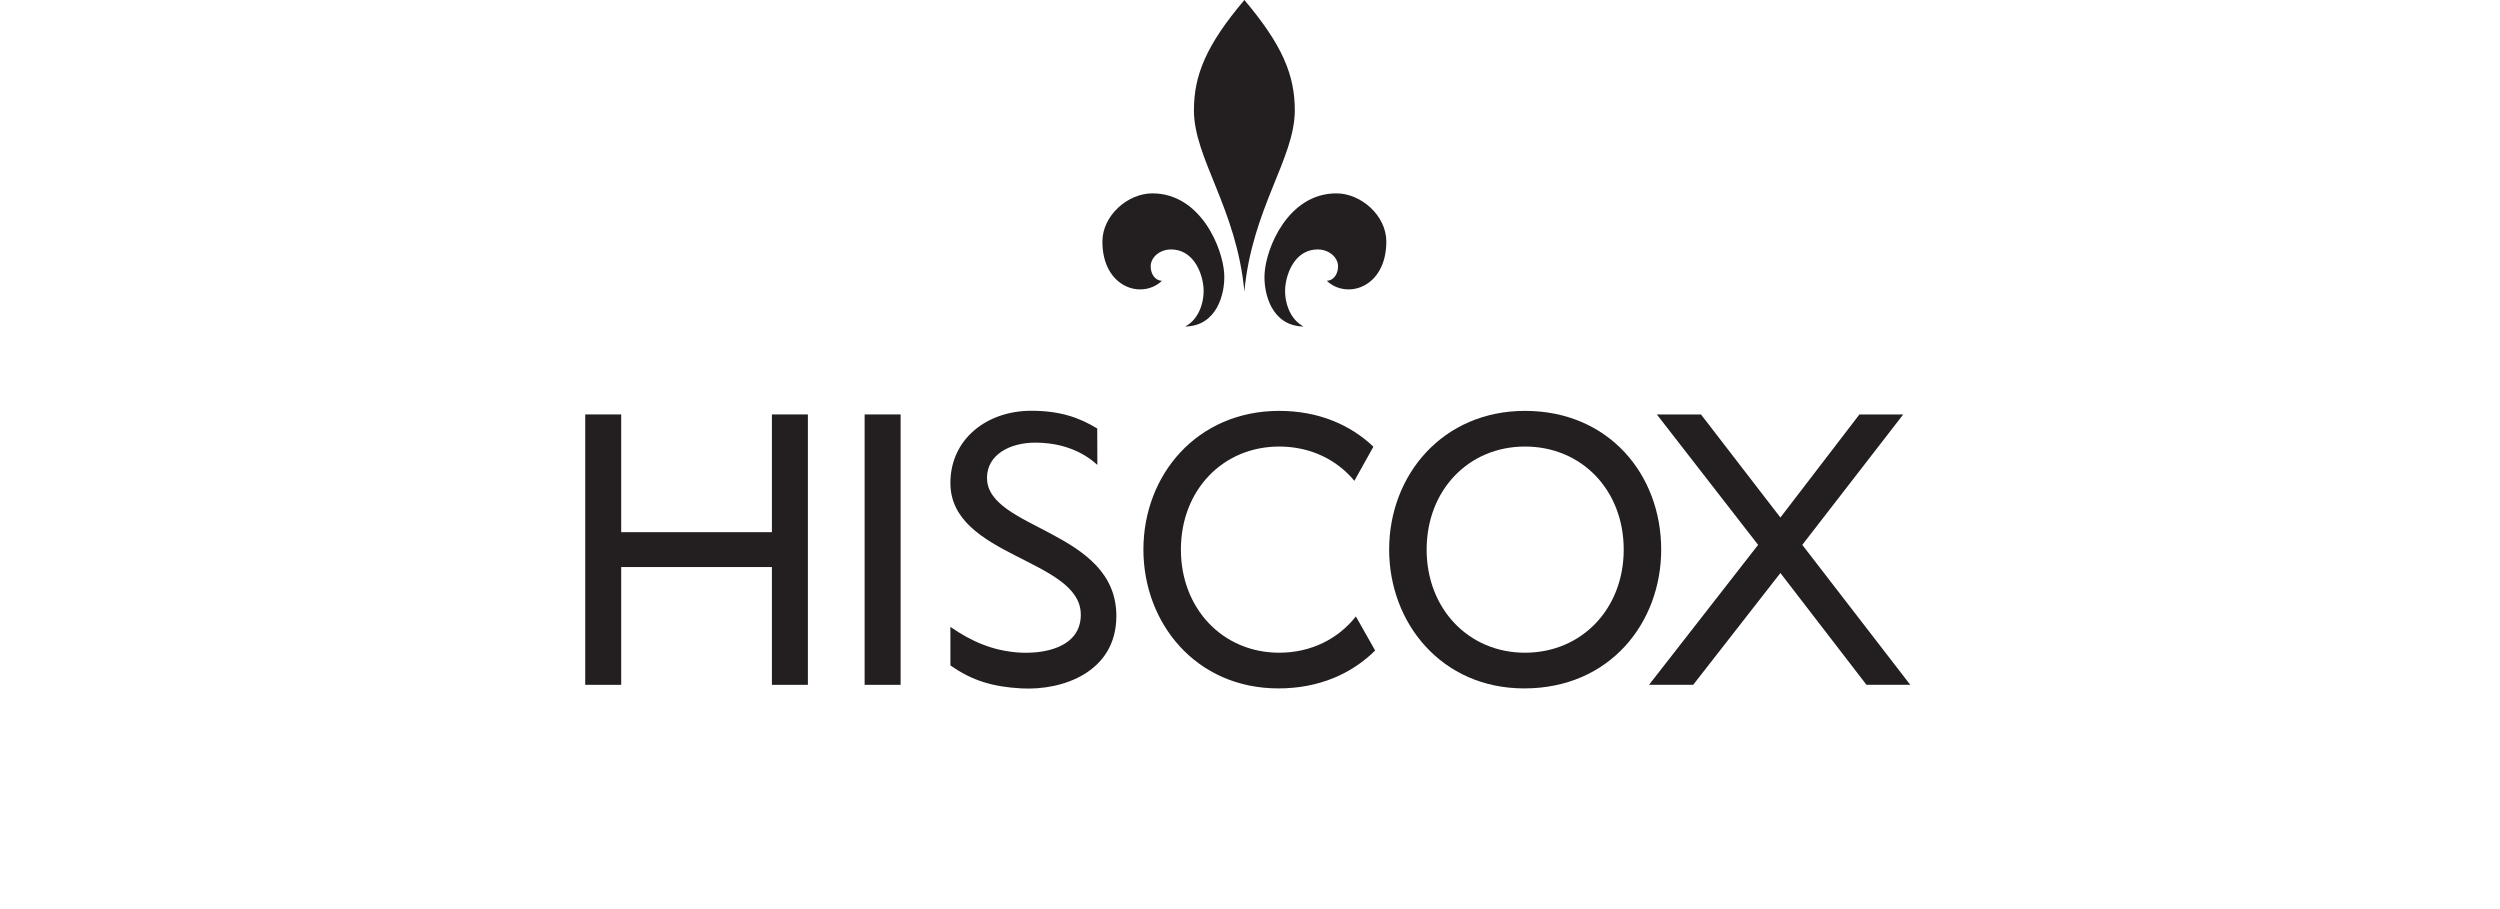
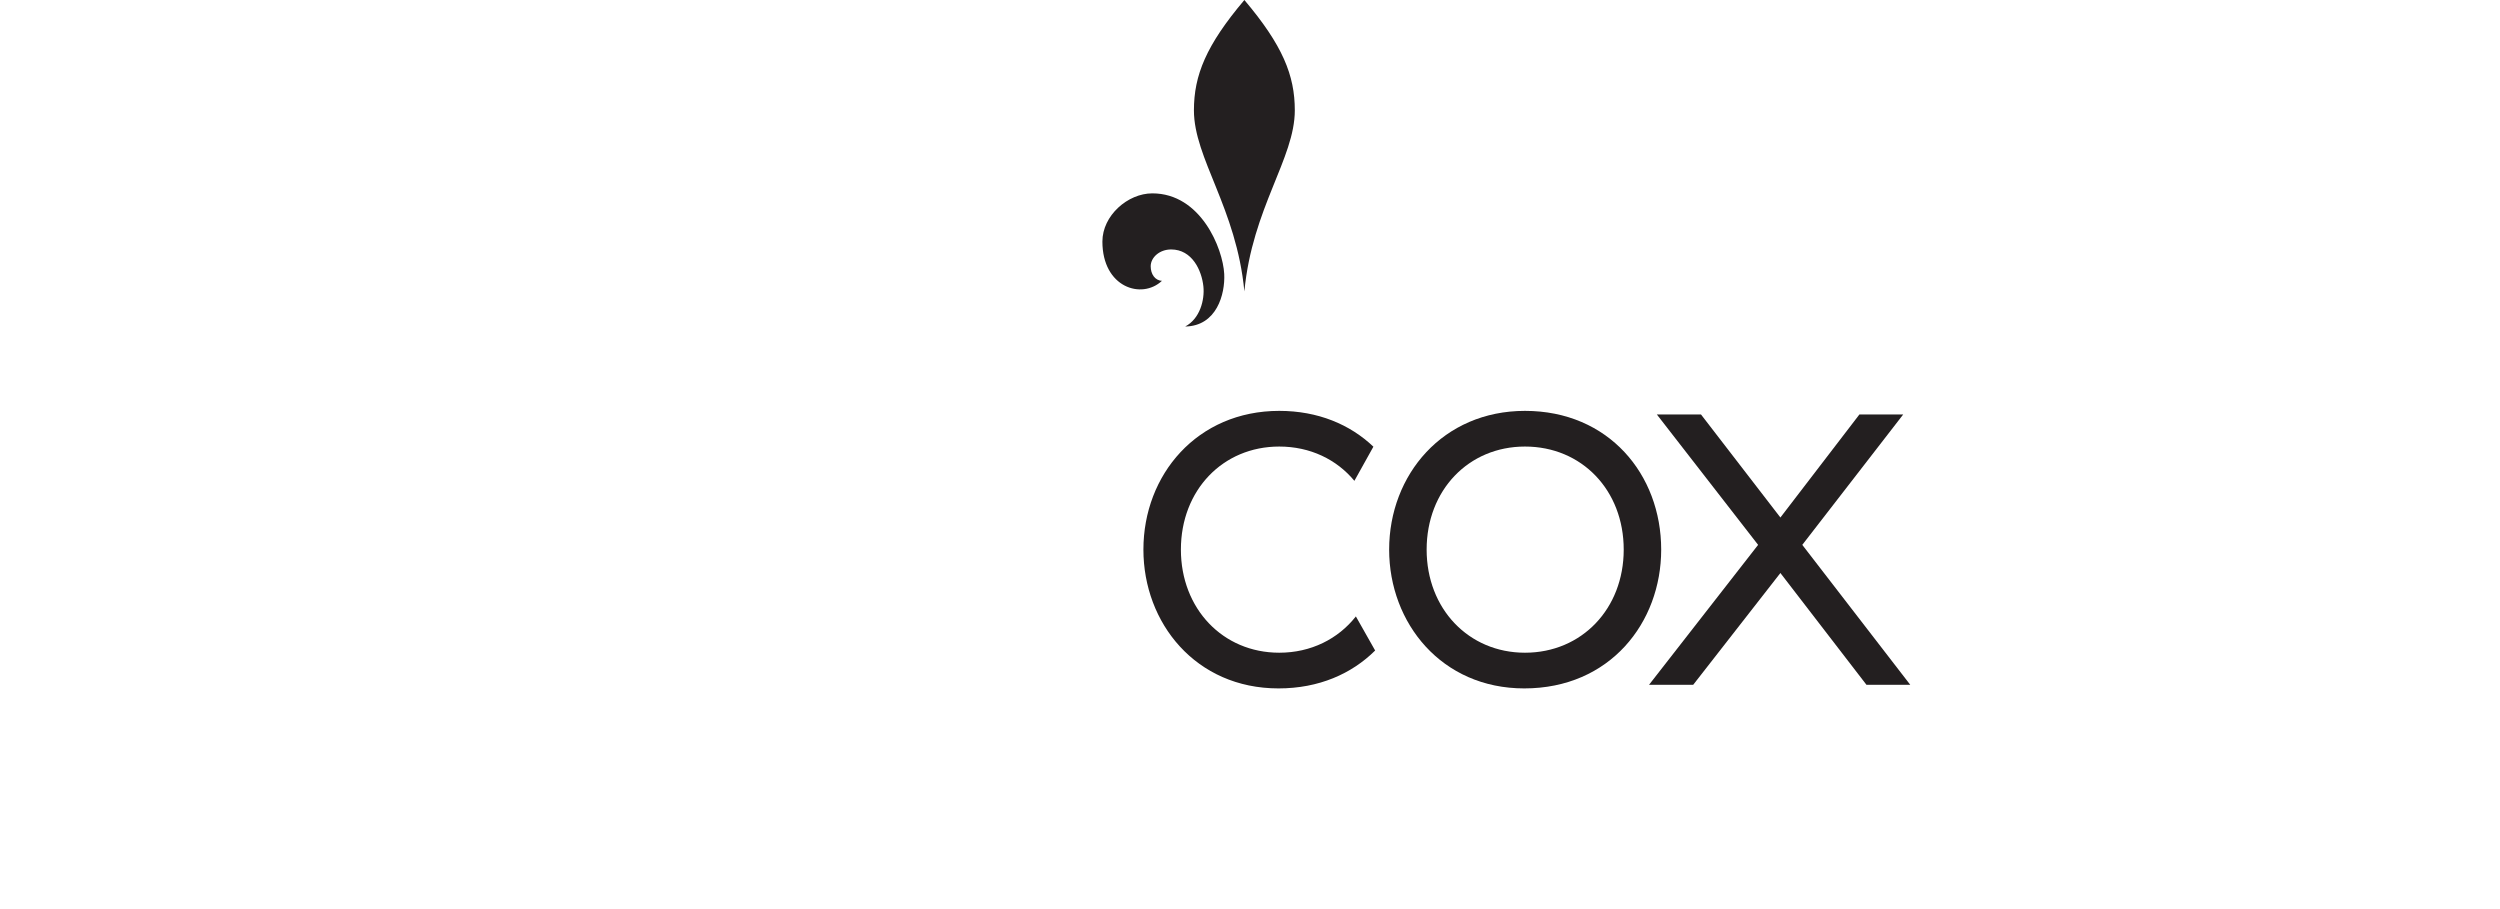
<svg xmlns="http://www.w3.org/2000/svg" width="220" height="80" viewBox="0 0 220 80" fill="none">
  <path fill-rule="evenodd" clip-rule="evenodd" d="M109.505 25.643C110.2 18.297 113.943 13.943 113.943 9.71C113.943 6.627 112.871 3.982 109.505 0C106.137 3.982 105.065 6.627 105.065 9.71C105.065 13.943 108.806 18.297 109.505 25.643Z" fill="#231F20" />
  <path fill-rule="evenodd" clip-rule="evenodd" d="M102.253 24.71C100.479 26.383 97.011 25.304 97.011 21.257C97.011 18.968 99.243 17.016 101.402 17.016C105.668 17.016 107.617 21.859 107.732 24.111C107.82 25.888 107.066 28.694 104.296 28.733C105.594 28.053 106.024 26.387 105.898 25.2C105.75 23.792 104.904 21.952 103.06 21.952C102.032 21.952 101.261 22.66 101.261 23.434C101.261 24.12 101.642 24.688 102.253 24.71Z" fill="#231F20" />
-   <path fill-rule="evenodd" clip-rule="evenodd" d="M116.756 24.71C118.529 26.383 121.997 25.304 121.997 21.257C121.997 18.968 119.765 17.016 117.606 17.016C113.339 17.016 111.392 21.859 111.28 24.111C111.188 25.888 111.94 28.694 114.712 28.733C113.414 28.053 112.985 26.387 113.11 25.2C113.259 23.792 114.103 21.952 115.95 21.952C116.973 21.952 117.748 22.66 117.748 23.434C117.748 24.12 117.363 24.688 116.756 24.71Z" fill="#231F20" />
-   <path fill-rule="evenodd" clip-rule="evenodd" d="M76.087 60.265H79.254V36.47H76.087V60.265Z" fill="#231F20" />
-   <path fill-rule="evenodd" clip-rule="evenodd" d="M71.094 60.265H67.928V49.9H54.666V60.265H51.5V36.47H54.666V46.831H67.928V36.47H71.094V60.265Z" fill="#231F20" />
  <path fill-rule="evenodd" clip-rule="evenodd" d="M158.601 47.948L168.104 60.265H164.251L156.675 50.425L148.999 60.265H145.113L154.714 47.948L145.8 36.47H149.685L156.675 45.541L163.63 36.47H167.485L158.601 47.948Z" fill="#231F20" />
  <path fill-rule="evenodd" clip-rule="evenodd" d="M134.198 36.157C141.548 36.157 146.185 41.737 146.185 48.367C146.185 54.787 141.679 60.58 134.134 60.58C126.851 60.58 122.245 54.822 122.245 48.367C122.245 41.774 126.981 36.157 134.198 36.157ZM134.198 57.439C139.195 57.439 142.887 53.567 142.887 48.367C142.887 43.134 139.195 39.296 134.198 39.296C129.235 39.296 125.544 43.134 125.544 48.367C125.544 53.567 129.235 57.439 134.198 57.439Z" fill="#231F20" />
  <path fill-rule="evenodd" clip-rule="evenodd" d="M119.317 54.245C117.758 56.225 115.369 57.439 112.573 57.439C107.609 57.439 103.919 53.565 103.919 48.365C103.919 43.134 107.609 39.296 112.573 39.296C115.293 39.296 117.626 40.431 119.186 42.313L120.859 39.308C118.809 37.357 115.984 36.157 112.573 36.157C105.354 36.157 100.62 41.774 100.62 48.365C100.62 54.822 105.226 60.58 112.507 60.58C116.073 60.58 118.957 59.286 121.013 57.245L119.317 54.245Z" fill="#231F20" />
-   <path fill-rule="evenodd" clip-rule="evenodd" d="M96.568 40.91C94.783 39.286 92.612 38.952 91.109 38.952C88.841 38.952 86.856 40.026 86.856 42.053C86.856 46.621 98.24 46.637 98.24 54.206C98.24 59.138 93.53 60.775 89.902 60.58C87.435 60.444 85.59 59.934 83.635 58.553V55.167C85.584 56.516 87.393 57.23 89.464 57.409C91.785 57.607 95.111 57.024 95.111 54.096C95.111 49.176 83.635 49.028 83.635 42.506C83.635 38.631 86.844 36.148 90.749 36.148C93.273 36.148 94.954 36.733 96.557 37.709L96.568 40.91Z" fill="#231F20" />
</svg>